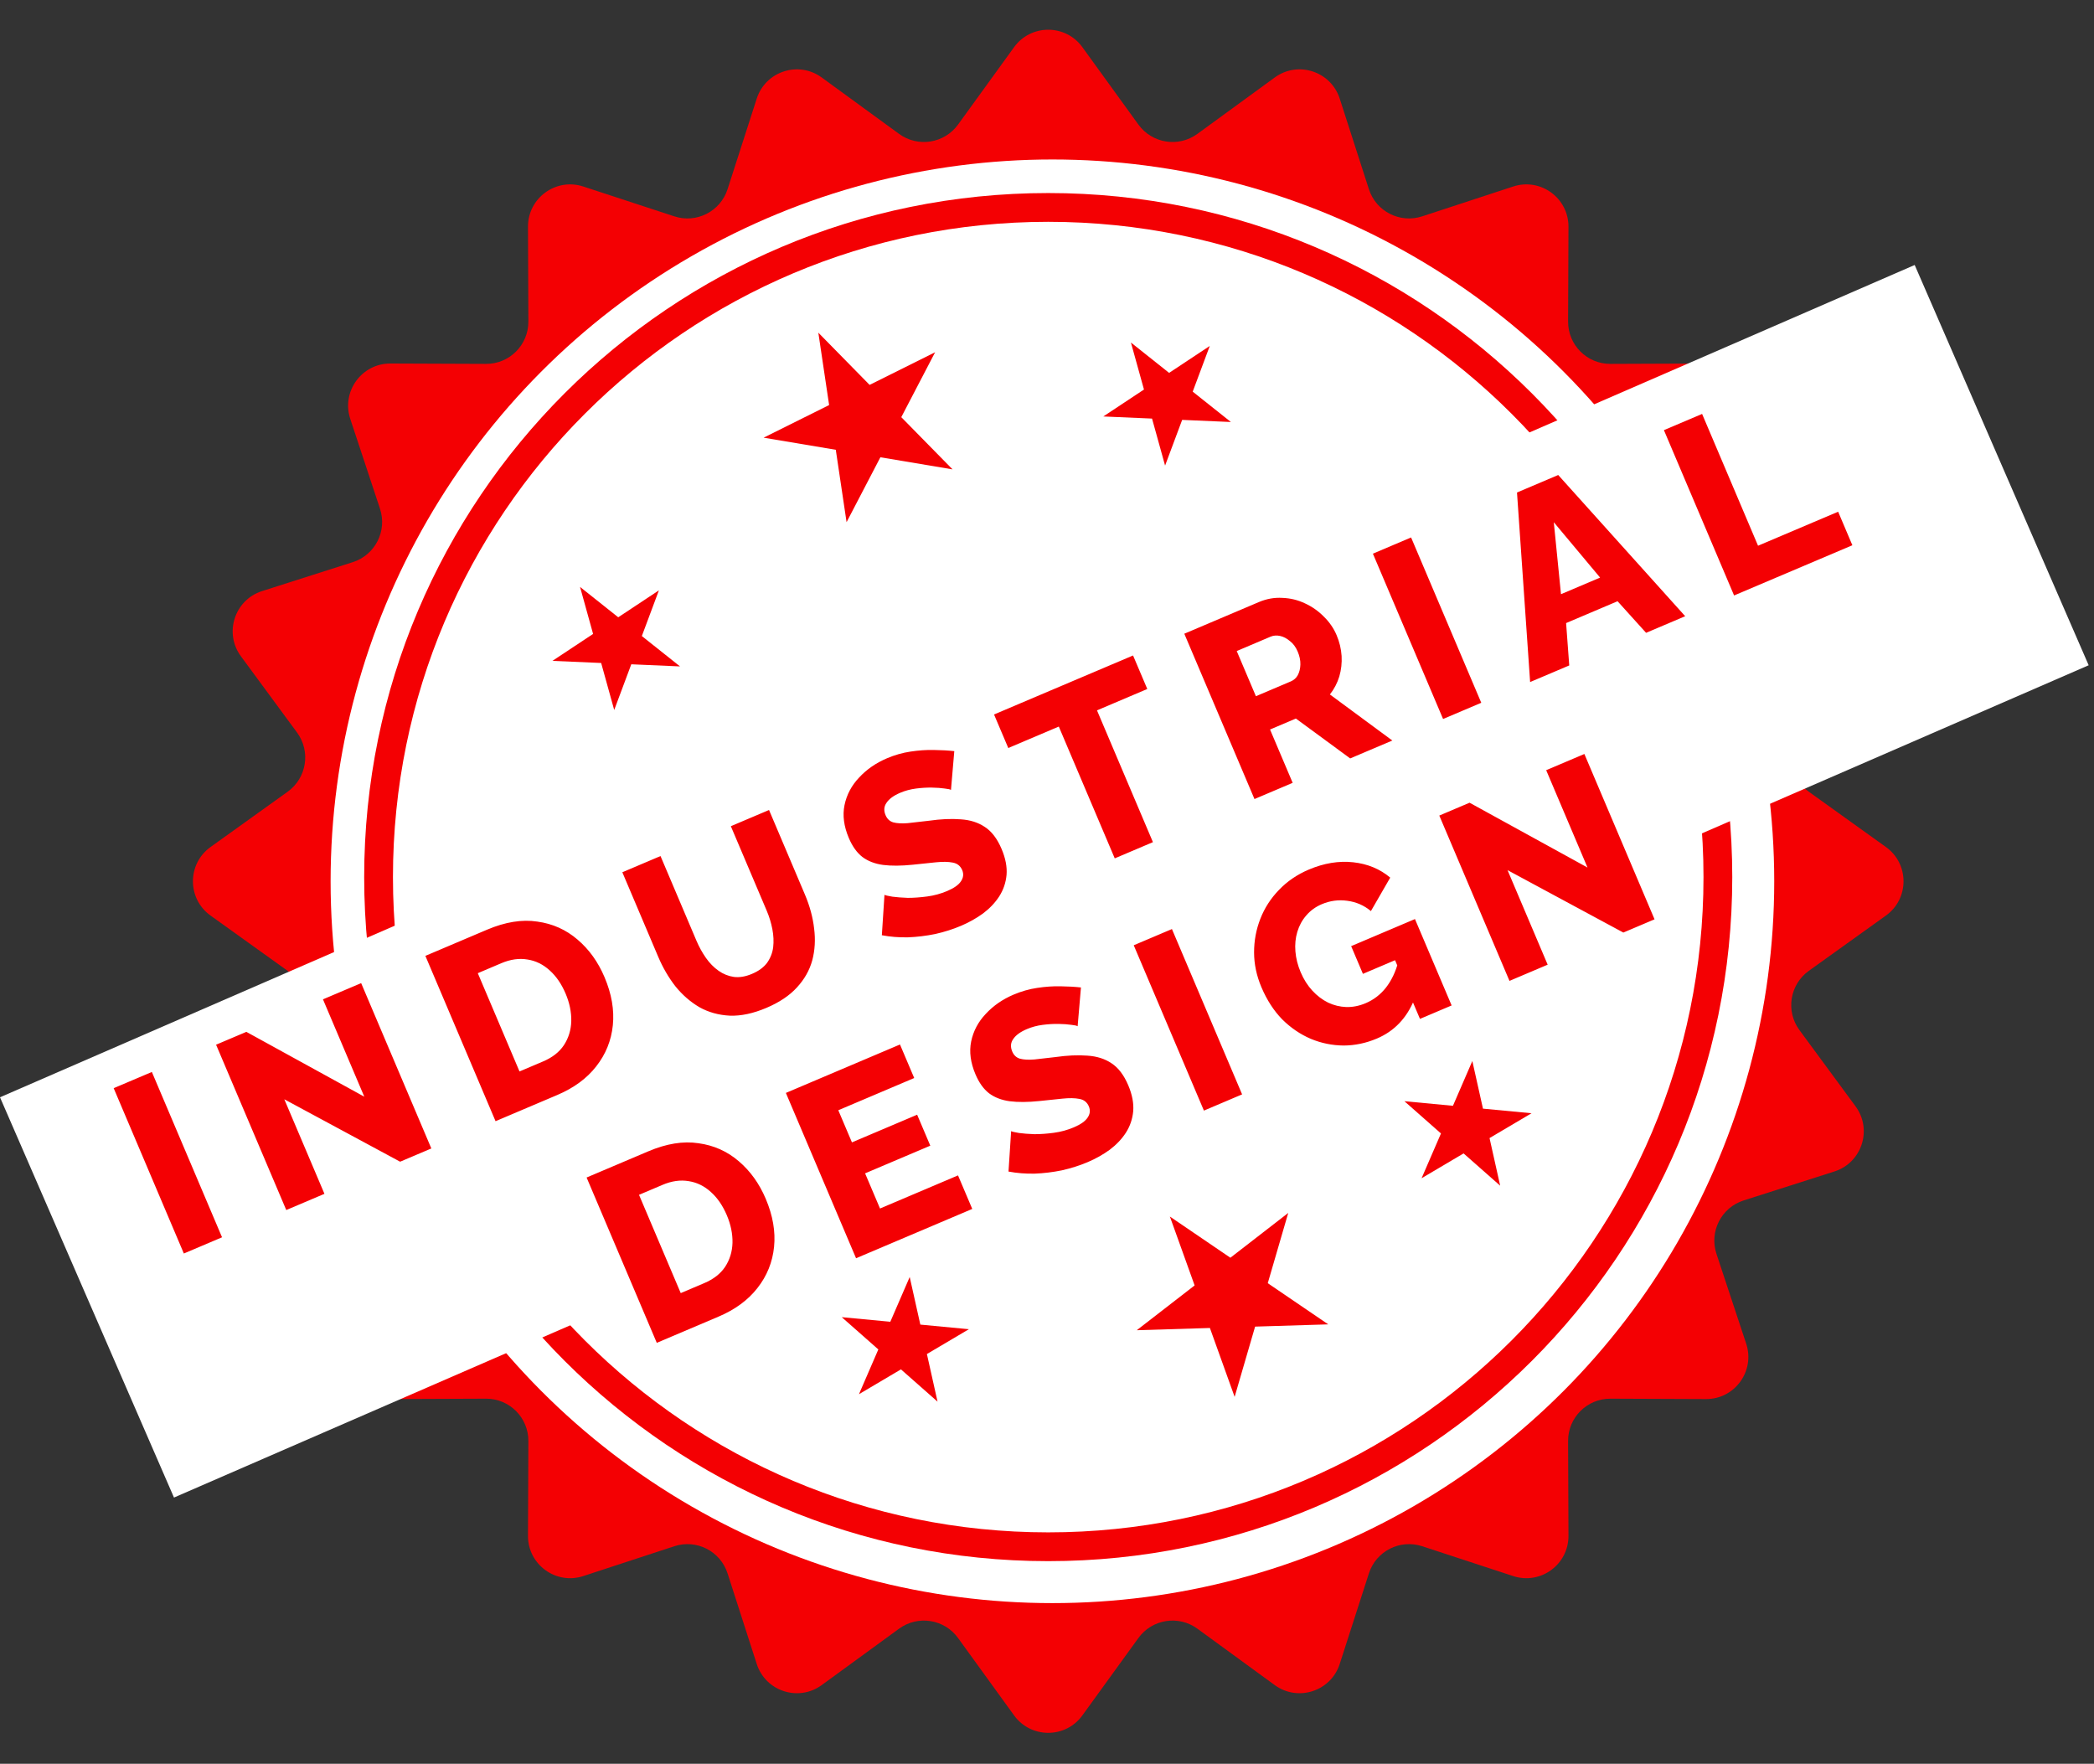
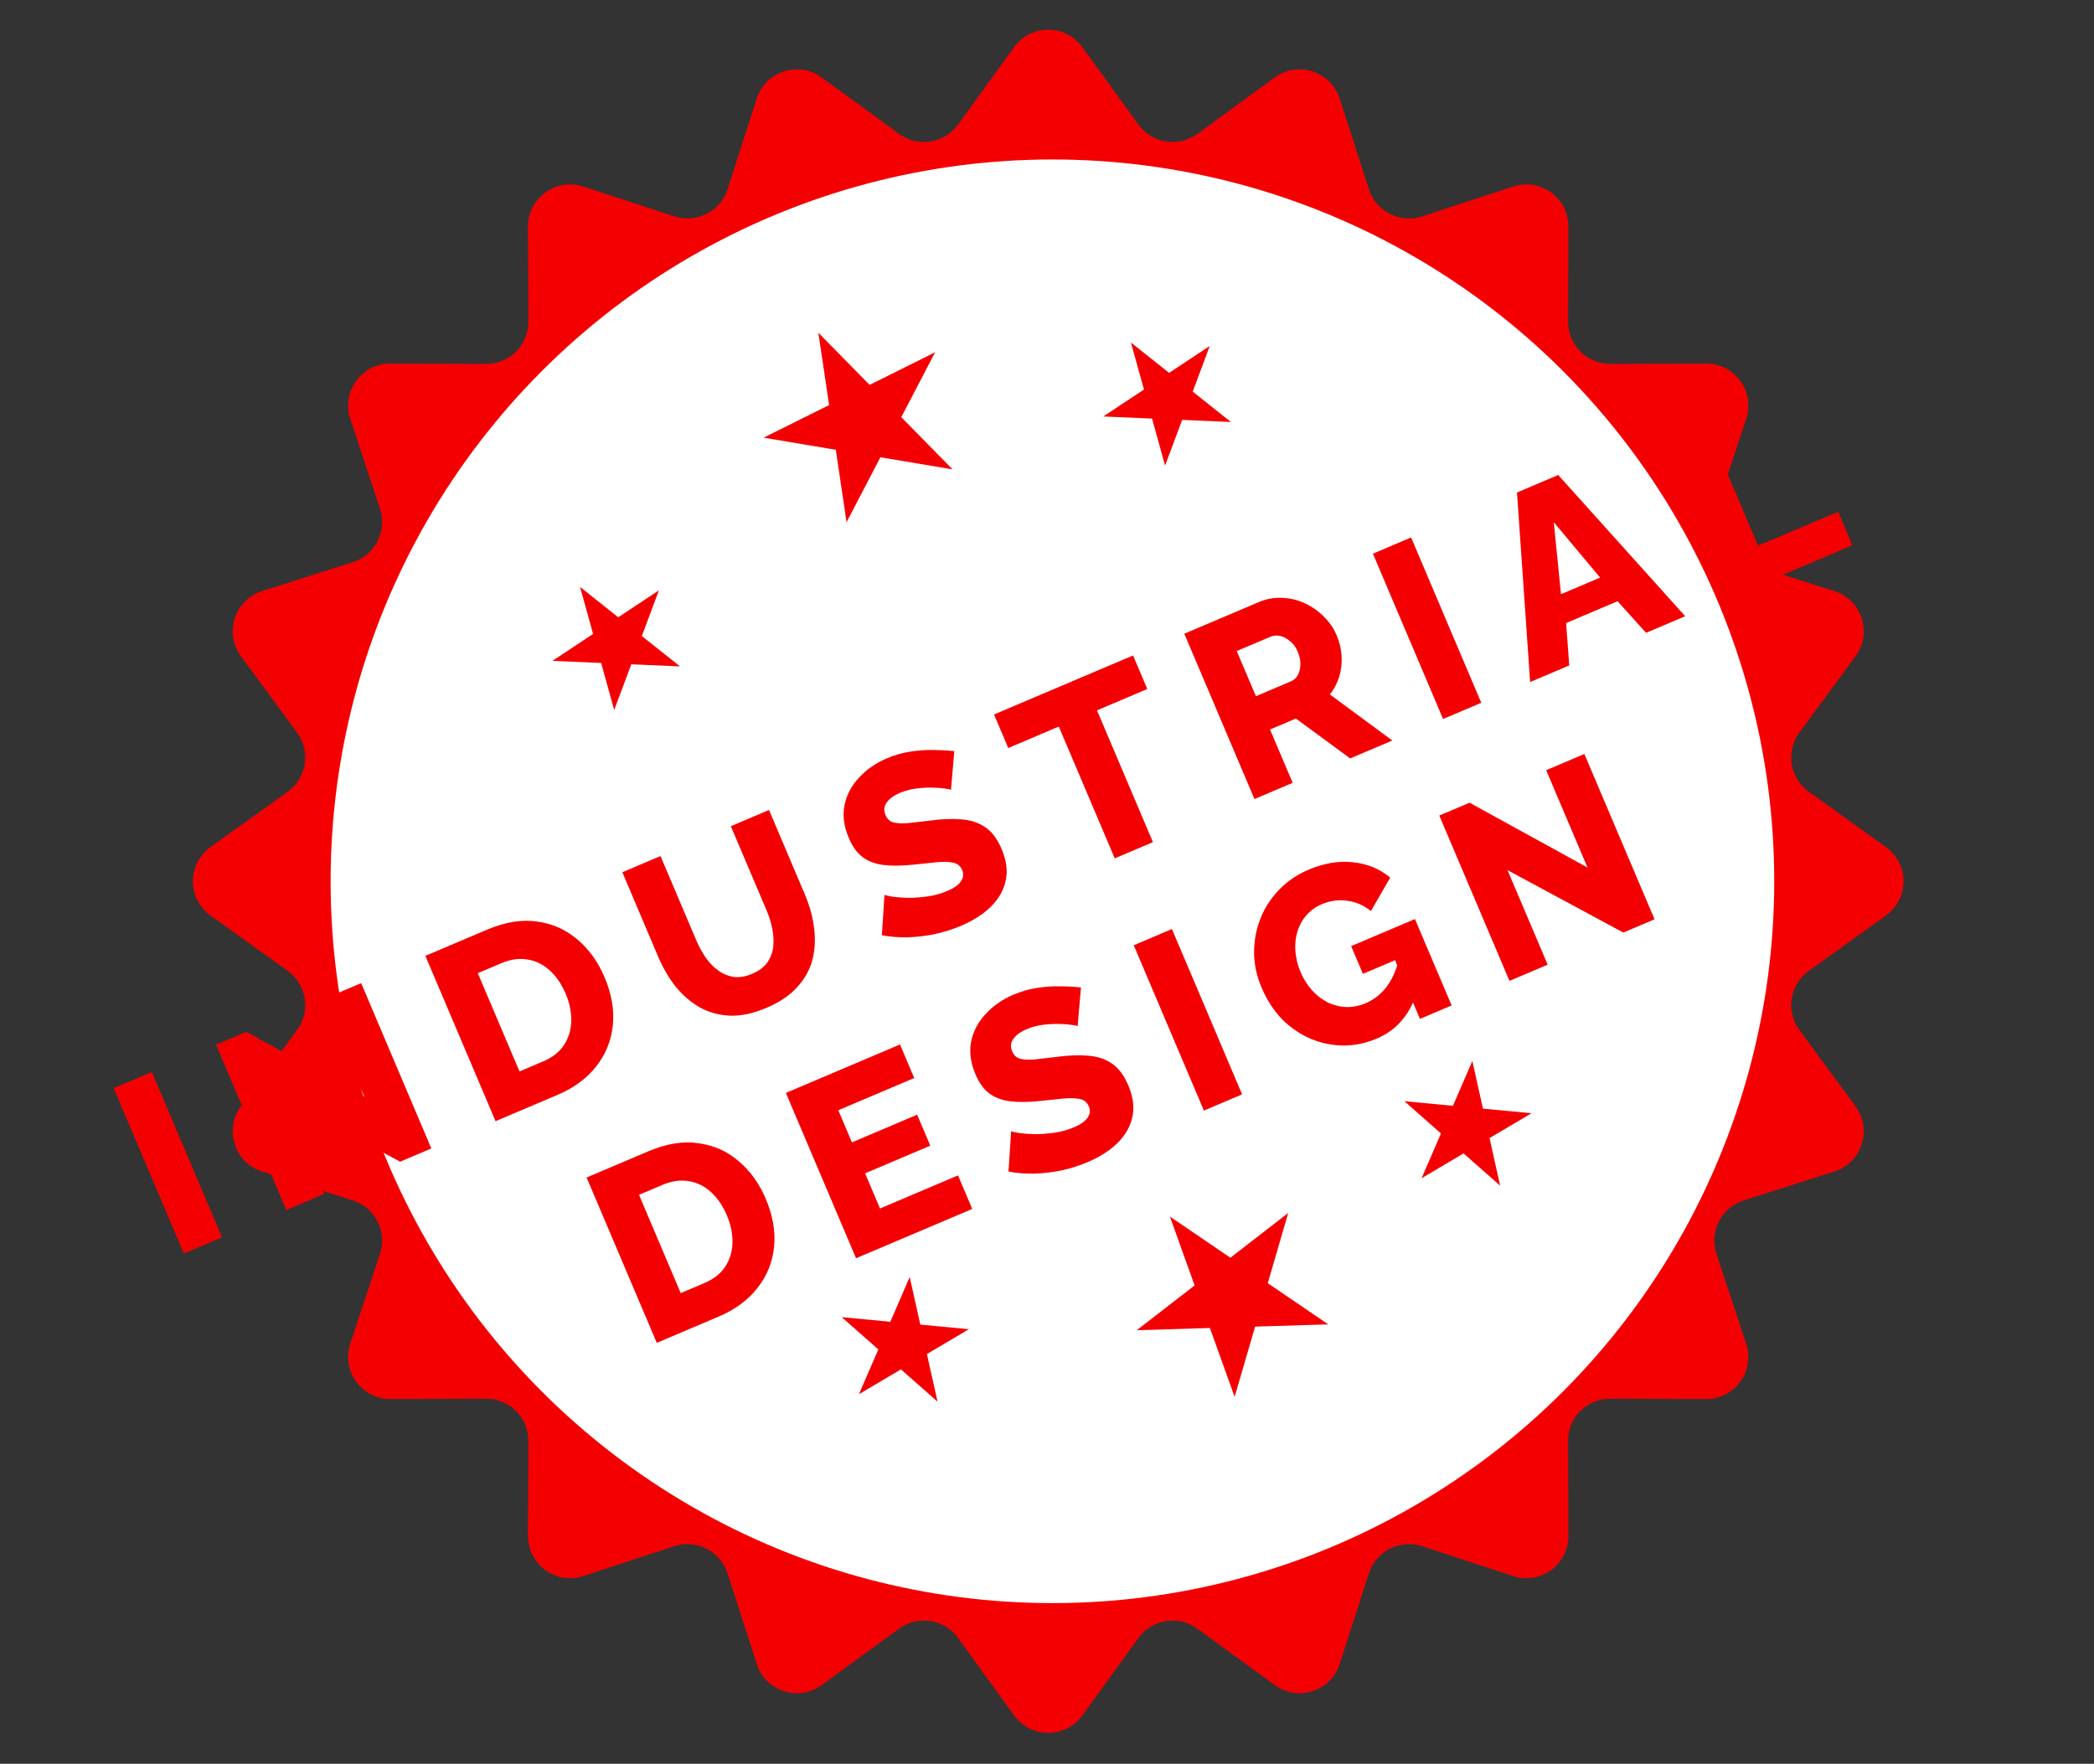
<svg xmlns="http://www.w3.org/2000/svg" width="298" height="251" viewBox="0 0 298 251" fill="none">
  <rect x="0" y="0" width="298" height="251" fill="#333333" stroke="none" />
  <path d="M144.315 6.714C146.71 3.405 151.64 3.405 154.035 6.714L162.006 17.725C163.954 20.416 167.717 21.012 170.401 19.055L181.412 11.026C184.715 8.618 189.406 10.145 190.658 14.035L194.81 26.926C195.829 30.091 199.229 31.824 202.39 30.788L215.342 26.543C219.231 25.268 223.227 28.175 223.211 32.268L223.157 45.762C223.143 49.094 225.848 51.799 229.18 51.786L242.782 51.732C246.882 51.715 249.79 55.724 248.502 59.617L244.272 72.4C243.223 75.57 244.964 78.987 248.145 80.001L261.057 84.12C264.968 85.368 266.499 90.087 264.065 93.393L256.08 104.24C254.099 106.932 254.699 110.725 257.416 112.673L268.389 120.541C271.727 122.934 271.727 127.899 268.389 130.293L257.416 138.16C254.699 140.109 254.099 143.901 256.081 146.593L264.065 157.44C266.499 160.746 264.968 165.465 261.057 166.713L248.145 170.832C244.964 171.847 243.223 175.263 244.272 178.433L248.502 191.217C249.79 195.109 246.882 199.118 242.782 199.102L229.18 199.047C225.848 199.034 223.143 201.739 223.157 205.071L223.211 218.565C223.227 222.658 219.231 225.565 215.342 224.291L202.39 220.045C199.229 219.009 195.829 220.742 194.81 223.908L190.658 236.798C189.406 240.689 184.715 242.215 181.412 239.807L170.401 231.778C167.717 229.821 163.954 230.417 162.006 233.108L154.035 244.119C151.64 247.428 146.71 247.428 144.315 244.119L136.344 233.108C134.396 230.417 130.632 229.821 127.948 231.778L116.938 239.807C113.635 242.215 108.944 240.689 107.692 236.798L103.54 223.908C102.521 220.742 99.121 219.009 95.96 220.045L83.008 224.291C79.119 225.565 75.123 222.658 75.139 218.565L75.193 205.071C75.207 201.739 72.502 199.034 69.17 199.047L55.568 199.102C51.468 199.118 48.56 195.109 49.848 191.217L54.078 178.433C55.127 175.263 53.386 171.847 50.205 170.832L37.293 166.713C33.382 165.465 31.851 160.746 34.285 157.44L42.269 146.594C44.251 143.901 43.651 140.109 40.934 138.16L29.961 130.293C26.623 127.899 26.623 122.934 29.961 120.541L40.934 112.673C43.651 110.725 44.251 106.932 42.269 104.24L34.285 93.393C31.851 90.087 33.382 85.368 37.293 84.12L50.205 80.001C53.386 78.987 55.127 75.57 54.078 72.4L49.848 59.617C48.56 55.724 51.468 51.715 55.568 51.732L69.17 51.786C72.502 51.799 75.207 49.094 75.193 45.762L75.139 32.268C75.123 28.175 79.119 25.268 83.008 26.543L95.96 30.788C99.121 31.824 102.521 30.091 103.54 26.926L107.692 14.035C108.944 10.145 113.635 8.618 116.938 11.026L127.948 19.055C130.632 21.012 134.396 20.416 136.344 17.725L144.315 6.714Z" fill="#F40003" />
  <circle cx="149.771" cy="125.417" r="102.722" fill="white" />
-   <path d="M246.521 124.819C246.521 178.583 202.938 222.167 149.174 222.167C95.411 222.167 51.827 178.583 51.827 124.819C51.827 71.056 95.411 27.472 149.174 27.472C202.938 27.472 246.521 71.056 246.521 124.819ZM55.922 124.819C55.922 176.321 97.672 218.072 149.174 218.072C200.676 218.072 242.427 176.321 242.427 124.819C242.427 73.317 200.676 31.567 149.174 31.567C97.672 31.567 55.922 73.317 55.922 124.819Z" fill="#F40003" />
  <path d="M116.458 47.344L123.754 54.774L133.076 50.131L128.263 59.367L135.559 66.797L125.289 65.074L120.477 74.309L118.942 64.009L108.671 62.286L117.993 57.644L116.458 47.344Z" fill="#F40003" />
  <path d="M82.547 83.525L87.982 87.846L93.77 84.013L91.341 90.516L96.775 94.837L89.839 94.535L87.409 101.039L85.552 94.349L78.616 94.048L84.404 90.215L82.547 83.525Z" fill="#F40003" />
  <path d="M160.943 48.744L166.378 53.065L172.166 49.231L169.736 55.735L175.171 60.056L168.235 59.754L165.805 66.258L163.948 59.568L157.012 59.267L162.8 55.434L160.943 48.744Z" fill="#F40003" />
  <path d="M189.025 188.471L178.616 188.79L175.702 198.787L172.183 188.986L161.774 189.304L170.008 182.929L166.489 173.128L175.097 178.988L183.331 172.613L180.417 182.611L189.025 188.471Z" fill="#F40003" />
  <path d="M213.491 168.734L208.284 164.142L202.308 167.675L205.066 161.304L199.86 156.712L206.771 157.366L209.53 150.995L211.043 157.771L217.954 158.426L211.978 161.959L213.491 168.734Z" fill="#F40003" />
  <path d="M133.422 199.468L128.215 194.876L122.239 198.409L124.997 192.038L119.791 187.446L126.702 188.1L129.461 181.729L130.974 188.505L137.885 189.16L131.909 192.692L133.422 199.468Z" fill="#F40003" />
-   <rect y="156.155" width="297.111" height="62.111" transform="rotate(-23.494 0 156.155)" fill="white" />
  <path d="M26.164 178.387L16.177 154.859L21.612 152.552L31.599 176.08L26.164 178.387ZM40.462 156.44L46.173 169.894L40.739 172.201L30.751 148.672L35.059 146.844L51.842 156.068L45.962 142.216L51.397 139.909L61.384 163.437L56.943 165.322L40.462 156.44ZM70.523 159.558L60.536 136.03L69.317 132.302C71.902 131.205 74.281 130.821 76.454 131.15C78.64 131.447 80.555 132.303 82.198 133.718C83.832 135.11 85.109 136.889 86.028 139.054C87.04 141.44 87.436 143.723 87.214 145.903C86.992 148.083 86.204 150.034 84.849 151.756C83.516 153.469 81.668 154.827 79.304 155.83L70.523 159.558ZM80.494 141.403C79.912 140.033 79.158 138.932 78.231 138.1C77.295 137.246 76.241 136.729 75.07 136.548C73.888 136.346 72.646 136.521 71.343 137.074L67.996 138.495L73.932 152.479L77.279 151.058C78.604 150.496 79.593 149.724 80.246 148.743C80.911 147.731 81.262 146.591 81.298 145.324C81.324 144.035 81.056 142.728 80.494 141.403ZM109.075 143.428C107.197 144.225 105.464 144.596 103.876 144.54C102.278 144.462 100.83 144.06 99.531 143.334C98.245 142.576 97.107 141.586 96.119 140.363C95.143 139.108 94.327 137.708 93.671 136.161L88.565 124.132L93.999 121.825L99.105 133.855C99.48 134.738 99.934 135.562 100.468 136.327C100.991 137.069 101.588 137.676 102.258 138.148C102.927 138.62 103.651 138.912 104.429 139.025C105.229 139.129 106.093 138.984 107.021 138.59C107.971 138.187 108.686 137.662 109.168 137.014C109.64 136.344 109.927 135.61 110.031 134.809C110.125 133.987 110.087 133.13 109.917 132.238C109.747 131.345 109.479 130.468 109.113 129.606L104.007 117.577L109.442 115.27L114.548 127.3C115.242 128.934 115.679 130.548 115.859 132.14C116.062 133.723 115.973 135.233 115.593 136.672C115.204 138.089 114.473 139.377 113.4 140.536C112.35 141.686 110.908 142.65 109.075 143.428ZM135.335 112.414C135.221 112.332 134.919 112.265 134.428 112.213C133.927 112.138 133.322 112.095 132.613 112.083C131.904 112.071 131.154 112.116 130.362 112.217C129.571 112.319 128.822 112.519 128.115 112.819C127.187 113.213 126.539 113.684 126.172 114.231C125.795 114.756 125.747 115.35 126.029 116.012C126.254 116.543 126.62 116.883 127.127 117.033C127.655 117.173 128.336 117.21 129.168 117.144C129.991 117.055 130.998 116.94 132.19 116.8C133.861 116.56 135.371 116.492 136.719 116.598C138.058 116.681 139.203 117.043 140.152 117.683C141.124 118.313 141.919 119.357 142.538 120.816C143.1 122.141 143.336 123.371 143.244 124.505C143.142 125.617 142.793 126.639 142.198 127.569C141.615 128.469 140.849 129.276 139.901 129.991C138.944 130.684 137.902 131.27 136.775 131.748C135.627 132.236 134.398 132.627 133.089 132.922C131.793 133.185 130.503 133.342 129.221 133.391C127.928 133.418 126.687 133.319 125.497 133.094L125.871 127.343C126.006 127.416 126.383 127.504 127 127.606C127.608 127.687 128.336 127.743 129.183 127.775C130.044 127.775 130.967 127.708 131.954 127.576C132.941 127.444 133.887 127.186 134.793 126.802C135.765 126.389 136.417 125.93 136.75 125.423C137.105 124.908 137.165 124.374 136.931 123.821C136.677 123.225 136.226 122.869 135.578 122.753C134.951 122.628 134.15 122.616 133.176 122.716C132.224 122.808 131.126 122.922 129.88 123.06C128.257 123.227 126.853 123.237 125.669 123.088C124.506 122.929 123.524 122.551 122.723 121.952C121.943 121.345 121.3 120.444 120.794 119.251C120.091 117.594 119.887 116.038 120.182 114.583C120.489 113.097 121.184 111.785 122.266 110.648C123.338 109.489 124.658 108.577 126.227 107.911C127.332 107.442 128.448 107.124 129.577 106.958C130.728 106.783 131.83 106.706 132.882 106.729C133.957 106.742 134.932 106.797 135.807 106.895L135.335 112.414ZM163.272 98.052L156.114 101.091L164.076 119.847L158.641 122.154L150.68 103.398L143.489 106.45L141.463 101.678L161.247 93.281L163.272 98.052ZM178.527 113.713L168.54 90.185L179.144 85.683C180.249 85.215 181.364 85.015 182.489 85.085C183.626 85.124 184.701 85.384 185.714 85.867C186.718 86.327 187.609 86.953 188.388 87.743C189.189 88.525 189.796 89.401 190.208 90.373C190.621 91.345 190.86 92.339 190.926 93.354C190.982 94.347 190.874 95.318 190.599 96.269C190.316 97.198 189.87 98.052 189.262 98.831L198.145 105.385L192.147 107.931L184.419 102.256L180.741 103.817L183.962 111.406L178.527 113.713ZM178.729 99.078L183.7 96.969C184.142 96.781 184.472 96.484 184.691 96.079C184.923 95.641 185.046 95.133 185.06 94.553C185.075 93.973 184.946 93.363 184.674 92.722C184.402 92.082 184.035 91.585 183.573 91.234C183.124 90.851 182.655 90.607 182.167 90.501C181.679 90.396 181.225 90.432 180.805 90.61L176 92.65L178.729 99.078ZM205.367 102.32L195.38 78.792L200.814 76.485L210.801 100.013L205.367 102.32ZM215.886 70.088L221.751 67.598L239.824 87.694L234.257 90.057L230.198 85.562L222.874 88.67L223.321 94.699L217.754 97.062L215.886 70.088ZM227.713 82.197L221.123 74.318L222.146 84.56L227.713 82.197ZM246.78 84.741L236.793 61.213L242.228 58.906L250.189 77.662L261.589 72.823L263.614 77.595L246.78 84.741ZM93.467 191.1L83.48 167.572L92.261 163.845C94.846 162.748 97.225 162.364 99.398 162.693C101.584 162.99 103.499 163.846 105.142 165.26C106.776 166.653 108.053 168.431 108.972 170.596C109.984 172.982 110.38 175.265 110.158 177.445C109.936 179.625 109.148 181.576 107.793 183.298C106.46 185.011 104.612 186.37 102.248 187.373L93.467 191.1ZM103.438 172.945C102.856 171.576 102.102 170.475 101.175 169.643C100.239 168.789 99.185 168.271 98.014 168.091C96.832 167.888 95.59 168.063 94.287 168.617L90.94 170.037L96.876 184.022L100.223 182.601C101.548 182.038 102.537 181.267 103.19 180.286C103.855 179.273 104.206 178.134 104.242 176.867C104.268 175.578 104 174.271 103.438 172.945ZM136.337 167.271L138.363 172.043L121.827 179.062L111.84 155.534L128.078 148.642L130.103 153.414L119.3 157.999L121.241 162.572L130.52 158.634L132.391 163.041L123.112 166.98L125.236 171.983L136.337 167.271ZM153.36 146.045C153.246 145.962 152.944 145.895 152.453 145.843C151.952 145.769 151.347 145.726 150.638 145.714C149.929 145.702 149.179 145.747 148.387 145.848C147.596 145.949 146.847 146.15 146.14 146.45C145.212 146.844 144.564 147.314 144.197 147.861C143.82 148.386 143.772 148.98 144.054 149.643C144.279 150.173 144.645 150.513 145.152 150.663C145.681 150.804 146.361 150.841 147.193 150.774C148.016 150.686 149.023 150.571 150.215 150.43C151.886 150.19 153.396 150.123 154.744 150.228C156.083 150.312 157.228 150.673 158.177 151.313C159.149 151.944 159.944 152.988 160.563 154.446C161.125 155.772 161.361 157.001 161.269 158.136C161.167 159.248 160.818 160.269 160.223 161.2C159.64 162.099 158.874 162.906 157.926 163.622C156.969 164.315 155.927 164.9 154.8 165.379C153.652 165.866 152.423 166.258 151.114 166.552C149.818 166.816 148.528 166.972 147.246 167.021C145.954 167.048 144.712 166.949 143.522 166.725L143.896 160.973C144.032 161.046 144.408 161.134 145.025 161.237C145.633 161.318 146.361 161.374 147.208 161.405C148.069 161.405 148.992 161.339 149.979 161.207C150.966 161.075 151.912 160.817 152.818 160.432C153.79 160.019 154.442 159.56 154.775 159.054C155.13 158.538 155.19 158.004 154.956 157.452C154.702 156.855 154.251 156.499 153.603 156.384C152.976 156.259 152.176 156.246 151.201 156.347C150.249 156.438 149.151 156.553 147.905 156.69C146.282 156.858 144.878 156.867 143.694 156.718C142.531 156.56 141.549 156.181 140.748 155.583C139.968 154.975 139.325 154.075 138.819 152.882C138.116 151.225 137.912 149.669 138.207 148.214C138.514 146.728 139.209 145.416 140.291 144.279C141.363 143.12 142.683 142.207 144.252 141.541C145.357 141.073 146.473 140.755 147.602 140.589C148.753 140.413 149.855 140.337 150.907 140.359C151.982 140.372 152.957 140.428 153.832 140.525L153.36 146.045ZM171.331 158.049L161.344 134.521L166.779 132.214L176.766 155.742L171.331 158.049ZM195.95 147.794C194.404 148.451 192.824 148.782 191.21 148.789C189.587 148.774 188.032 148.457 186.543 147.837C185.045 147.196 183.689 146.272 182.473 145.067C181.271 143.831 180.285 142.307 179.516 140.496C178.822 138.861 178.473 137.21 178.47 135.543C178.466 133.876 178.765 132.276 179.365 130.743C179.966 129.21 180.847 127.846 182.008 126.649C183.181 125.421 184.596 124.455 186.253 123.752C188.418 122.833 190.526 122.486 192.577 122.71C194.628 122.935 196.384 123.663 197.845 124.894L195.096 129.658C194.125 128.845 193.005 128.356 191.736 128.191C190.488 128.016 189.279 128.178 188.108 128.675C187.225 129.05 186.487 129.584 185.895 130.279C185.316 130.942 184.891 131.722 184.62 132.619C184.362 133.485 184.272 134.409 184.351 135.393C184.429 136.376 184.679 137.365 185.101 138.359C185.533 139.376 186.086 140.249 186.761 140.979C187.436 141.709 188.186 142.278 189.01 142.684C189.825 143.068 190.683 143.277 191.584 143.312C192.507 143.337 193.433 143.153 194.361 142.759C195.487 142.281 196.442 141.55 197.223 140.566C198.018 139.551 198.611 138.308 199.004 136.838L201.283 142.207C200.202 144.881 198.425 146.744 195.95 147.794ZM198.532 136.647L193.959 138.589L192.285 134.645L201.365 130.791L206.584 143.085L202.077 144.998L198.532 136.647ZM214.54 123.83L220.251 137.284L214.816 139.591L204.829 116.063L209.137 114.234L225.919 123.458L220.039 109.606L225.474 107.299L235.461 130.828L231.02 132.712L214.54 123.83Z" fill="#F40003" />
</svg>